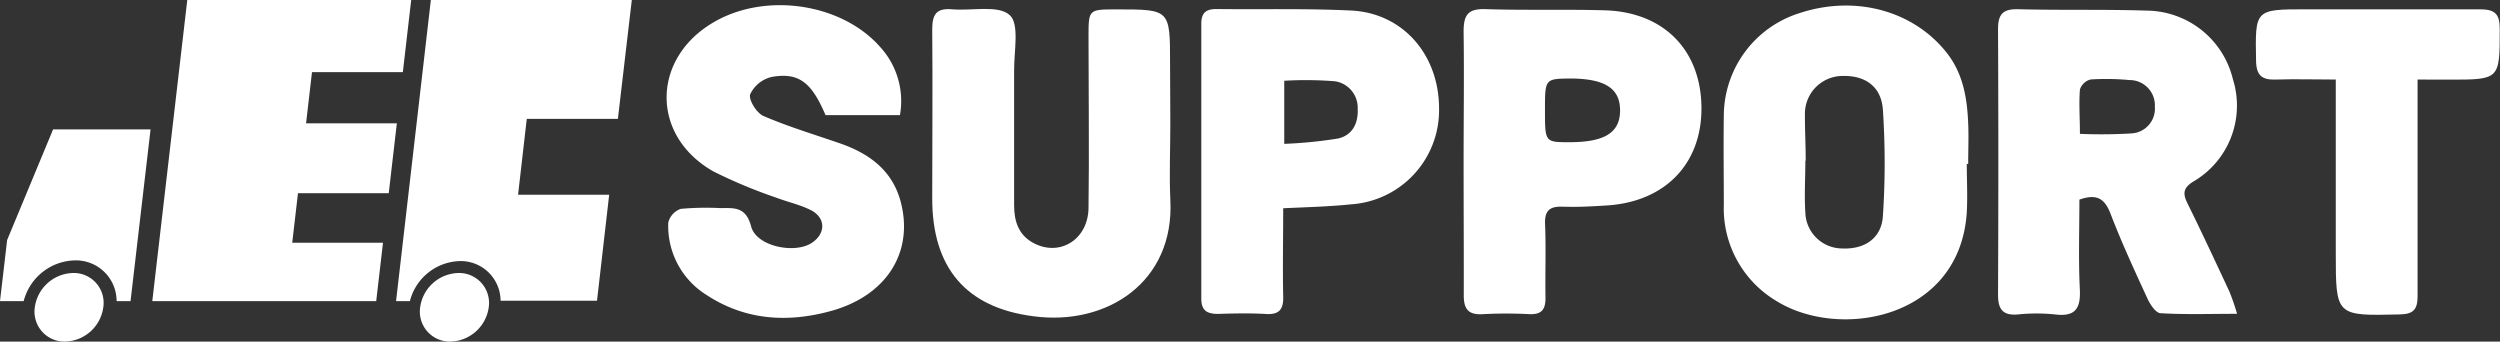
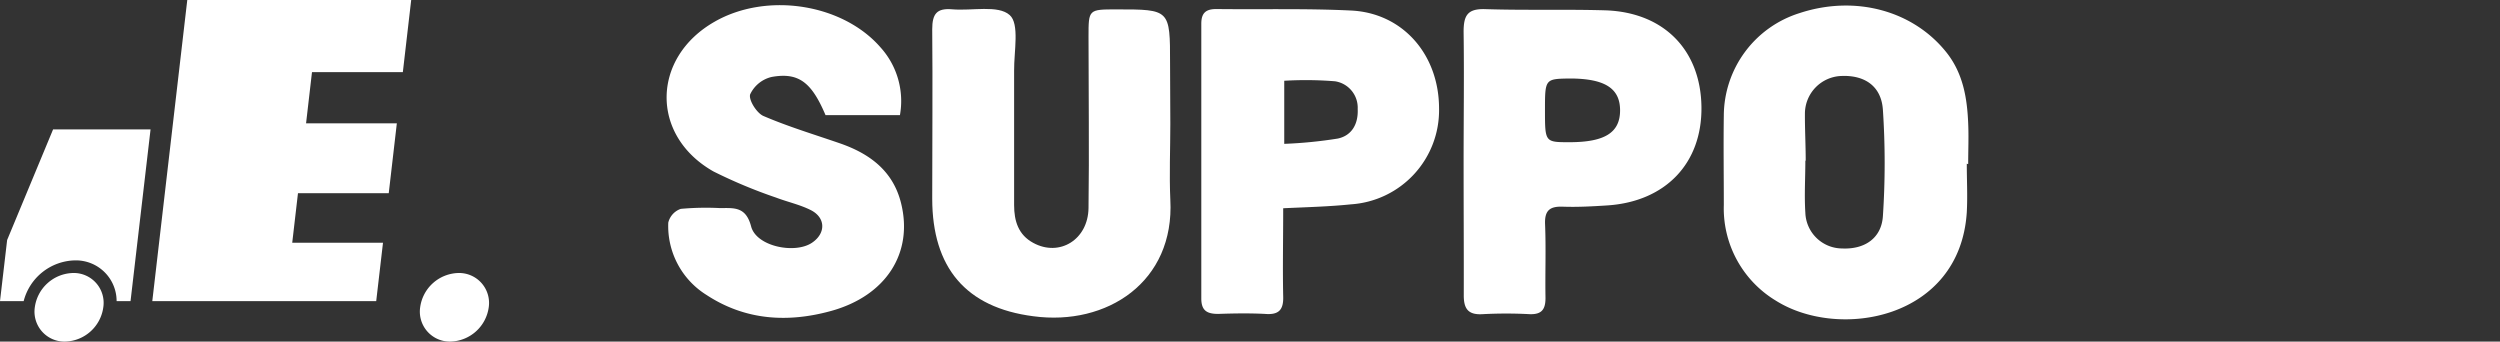
<svg xmlns="http://www.w3.org/2000/svg" viewBox="0 0 287.27 39.25">
  <rect x="0" y="0" width="287.27" height="39.25" fill="#333333" stroke="none" />
  <defs>
    <style>.cls-1{fill:#fff;}</style>
  </defs>
  <title>アセット 1</title>
  <g id="レイヤー_2" data-name="レイヤー 2">
    <g id="レイヤー_1-2" data-name="レイヤー 1">
-       <path class="cls-1" d="M257.06,36.06c-3.17,0-6,.1-8.78-.07-.55,0-1.21-1-1.52-1.68-1.49-3.24-3-6.5-4.27-9.82-.65-1.64-1.54-2.27-3.55-1.55,0,3.35-.12,6.83.05,10.3.11,2.22-.52,3.18-2.86,2.89a20.72,20.72,0,0,0-4.24,0c-1.83.16-2.31-.66-2.3-2.35q.07-15.21,0-30.42c0-1.73.55-2.34,2.32-2.3,4.91.13,9.84,0,14.76.16a10.29,10.29,0,0,1,9.91,7.89A10.1,10.1,0,0,1,252,20.88c-1.2.76-1.17,1.42-.62,2.53,1.64,3.33,3.22,6.71,4.79,10.08A26.52,26.52,0,0,1,257.06,36.06ZM239,15.38a57.53,57.53,0,0,0,5.93-.05,2.85,2.85,0,0,0,2.68-3.07,2.9,2.9,0,0,0-2.91-3.06,28.92,28.92,0,0,0-4.46-.07A1.73,1.73,0,0,0,239,10.29C238.87,11.9,239,13.53,239,15.38Z" />
      <path class="cls-1" d="M226,18.81c0,1.86.1,3.73,0,5.58-.79,12.29-14.66,14.72-21.92,10.17a12.38,12.38,0,0,1-6-11c0-3.43-.05-6.86,0-10.29a12.4,12.4,0,0,1,8.69-11.76c6.46-2.13,13.18-.27,17,4.65,1.82,2.38,2.27,5.14,2.39,8,.07,1.56,0,3.13,0,4.7Zm-18.55-.35h0c0,2-.13,4,0,6a4.25,4.25,0,0,0,4.23,4.09c2.55.12,4.51-1.15,4.68-3.71a92.28,92.28,0,0,0,0-12.22c-.18-2.74-2.11-4-4.76-3.89a4.34,4.34,0,0,0-4.2,4.36C207.39,14.88,207.49,16.68,207.49,18.46Z" />
      <path class="cls-1" d="M103.41,13.23H94.86c-1.6-3.77-3.08-4.94-6.18-4.39a3.65,3.65,0,0,0-2.48,2c-.2.63.75,2.16,1.53,2.49,2.86,1.23,5.86,2.13,8.81,3.15,3.42,1.19,6.09,3.18,7,6.87,1.42,5.72-1.72,10.62-8,12.37-5,1.39-9.9,1.1-14.36-1.83a9.33,9.33,0,0,1-4.39-8.31A2.22,2.22,0,0,1,78.23,24a31.68,31.68,0,0,1,4.47-.09c1.63,0,3-.21,3.61,2.11s5.06,3.19,7,1.87c1.6-1.08,1.58-2.88-.15-3.75-1.25-.63-2.66-.93-4-1.44a57.43,57.43,0,0,1-7.18-3c-7.27-4.12-7.13-13.08.16-17.22,6-3.42,14.71-2.05,19.07,3A9.19,9.19,0,0,1,103.41,13.23Z" />
-       <path class="cls-1" d="M134.48,14.22c0,2.91-.13,5.82,0,8.73.51,9.45-7.29,14.53-15.74,13.39-7.78-1-11.61-5.61-11.62-13.5,0-6.49.06-13,0-19.47,0-1.79.53-2.45,2.29-2.3,2.27.2,5.28-.53,6.61.66,1.15,1,.49,4.19.51,6.4,0,5.15,0,10.29,0,15.44,0,1.83.49,3.42,2.2,4.34,3,1.64,6.3-.36,6.35-4,.09-6.57,0-13.13,0-19.7,0-3.13,0-3.13,3.22-3.13,6.15,0,6.15,0,6.15,6.19Z" />
+       <path class="cls-1" d="M134.48,14.22c0,2.91-.13,5.82,0,8.73.51,9.45-7.29,14.53-15.74,13.39-7.78-1-11.61-5.61-11.62-13.5,0-6.49.06-13,0-19.47,0-1.79.53-2.45,2.29-2.3,2.27.2,5.28-.53,6.61.66,1.15,1,.49,4.19.51,6.4,0,5.15,0,10.29,0,15.44,0,1.83.49,3.42,2.2,4.34,3,1.64,6.3-.36,6.35-4,.09-6.57,0-13.13,0-19.7,0-3.13,0-3.13,3.22-3.13,6.15,0,6.15,0,6.15,6.19" />
      <path class="cls-1" d="M168.18,18.65c0-5,.07-10,0-15,0-1.88.45-2.67,2.5-2.6,4.62.15,9.26,0,13.88.14,6.69.26,10.87,4.61,10.95,11.1s-4.14,10.85-10.75,11.31c-1.71.11-3.43.21-5.14.15-1.51-.06-2.14.4-2.08,2,.12,2.83,0,5.67.05,8.5,0,1.33-.46,1.9-1.83,1.85a50.82,50.82,0,0,0-5.38,0c-1.72.11-2.2-.66-2.18-2.24C168.21,28.8,168.18,23.73,168.18,18.65Zm9.35-6c0,3.69,0,3.69,2.81,3.69,4.06,0,5.81-1.1,5.82-3.64s-1.73-3.67-5.76-3.68C177.53,9.06,177.53,9.06,177.53,12.69Z" />
      <path class="cls-1" d="M147.45,23.93c0,3.58-.07,6.86,0,10.14.05,1.59-.56,2.13-2.1,2-1.78-.09-3.58-.06-5.37,0-1.27,0-1.94-.36-1.94-1.77q0-15.78,0-31.58c0-1.29.58-1.69,1.77-1.68,5.15.06,10.31-.08,15.45.17,5.95.29,10.1,5.08,10.1,11.27a10.84,10.84,0,0,1-10.12,11C152.74,23.74,150.22,23.8,147.45,23.93Zm.12-7.4a51.18,51.18,0,0,0,6.16-.61c1.62-.35,2.36-1.69,2.28-3.4a3.07,3.07,0,0,0-2.61-3.18,41.77,41.77,0,0,0-5.83-.06Z" />
-       <path class="cls-1" d="M277.8,9.14V21.5c0,4.17,0,8.35,0,12.52,0,1.54-.48,2.08-2.05,2.11-7.35.17-7.35.21-7.35-7.09V9.14c-2.45,0-4.66-.07-6.87,0-1.58.06-2.26-.43-2.29-2.15-.11-5.92-.16-5.92,5.79-5.92,6.64,0,13.28,0,19.91,0,1.74,0,2.31.5,2.3,2.29,0,5.79,0,5.79-5.78,5.79Z" />
      <polygon class="cls-1" points="46.29 8.29 47.25 0 36.81 0 36.66 0 21.52 0 17.5 34.6 32.64 34.6 32.8 34.6 43.23 34.6 44.01 27.89 33.58 27.89 34.24 22.2 44.67 22.2 45.6 14.17 35.17 14.17 35.85 8.29 46.29 8.29" />
      <path class="cls-1" d="M6.1,14.87.82,27.58,0,34.6H2.72A6.23,6.23,0,0,1,8.6,29.92a4.68,4.68,0,0,1,4.8,4.68H15L17.3,14.87Z" />
      <path class="cls-1" d="M7.52,39.25A3.44,3.44,0,0,1,4,35.31a4.55,4.55,0,0,1,4.39-3.94,3.43,3.43,0,0,1,3.48,3.94A4.55,4.55,0,0,1,7.52,39.25Z" />
-       <path class="cls-1" d="M71,13.66,72.6,0H49.51l-4,34.6h1.59A6.1,6.1,0,0,1,52.83,30a4.58,4.58,0,0,1,4.69,4.56H68.6L70,22.38H59.53l1-8.72Z" />
      <path class="cls-1" d="M51.76,39.25a3.44,3.44,0,0,1-3.48-3.94,4.55,4.55,0,0,1,4.4-3.94,3.44,3.44,0,0,1,3.48,3.94A4.56,4.56,0,0,1,51.76,39.25Z" />
    </g>
  </g>
</svg>